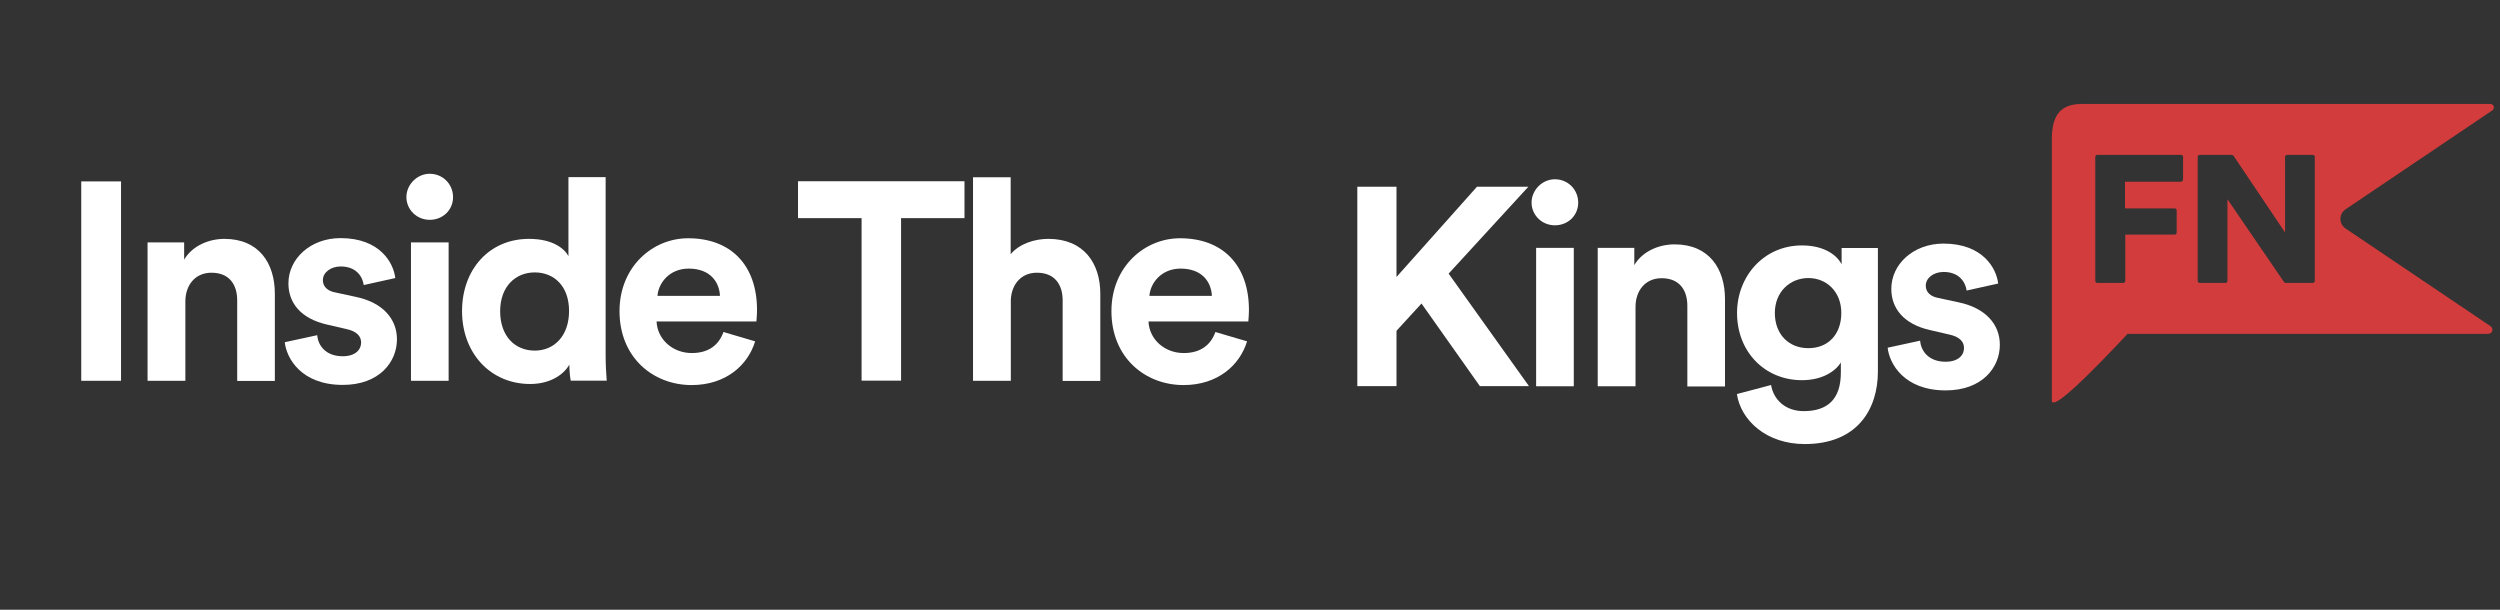
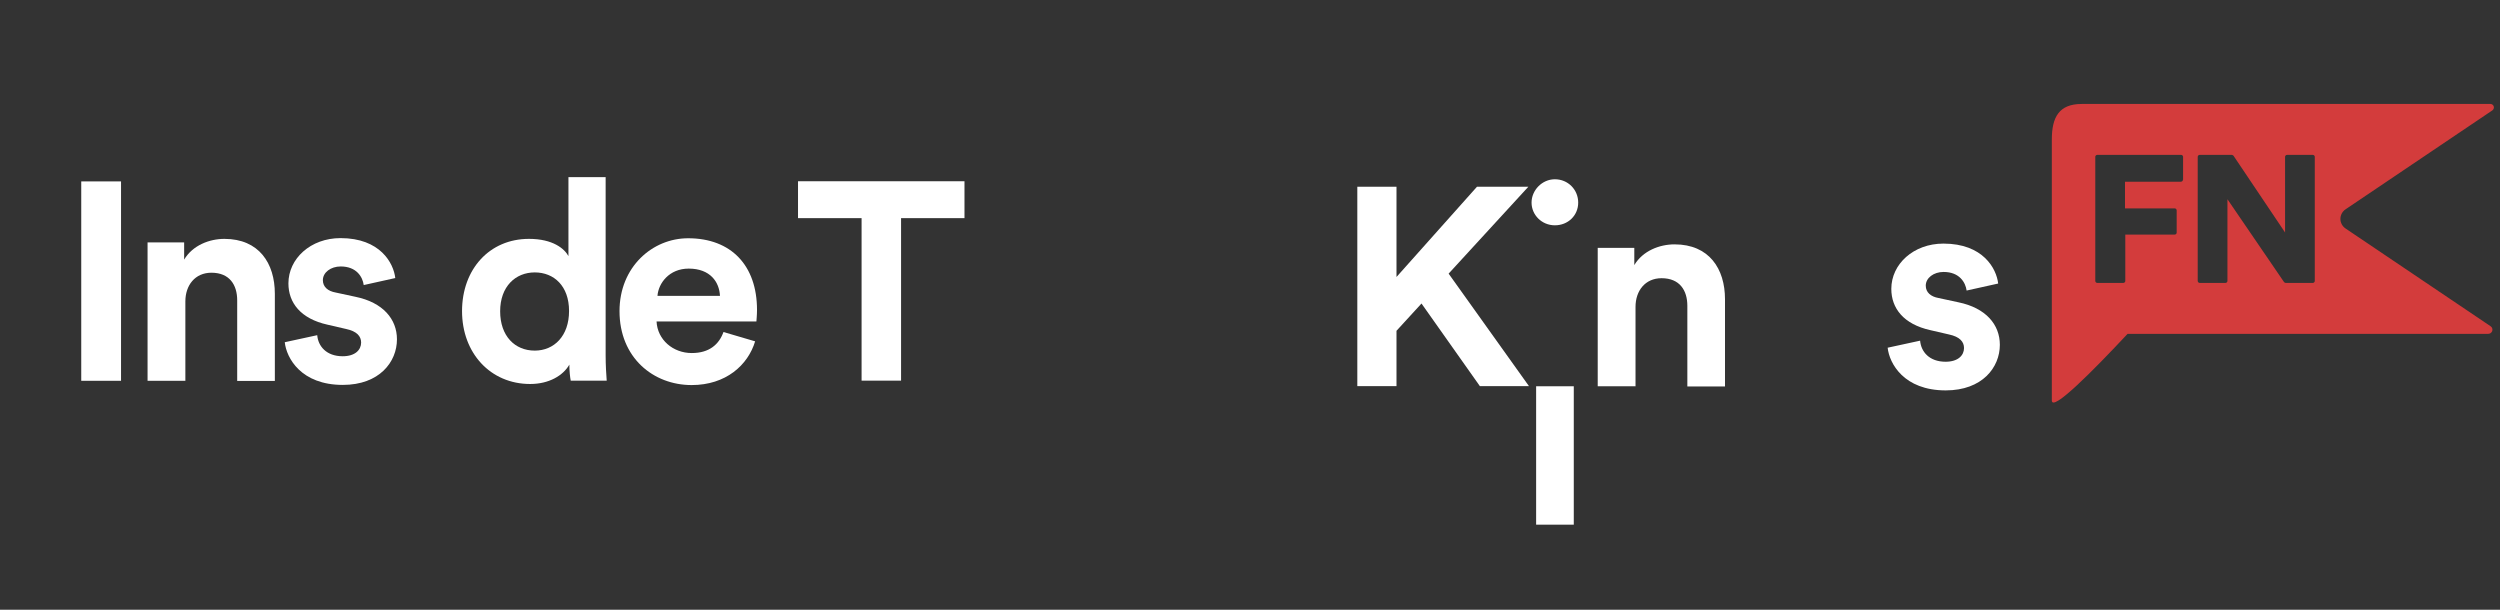
<svg xmlns="http://www.w3.org/2000/svg" id="GUIDES" viewBox="0 0 164 40">
  <rect x="0" y="0" width="164" height="40" fill="#333333" stroke="none" />
  <defs>
    <style>
      .cls-1 {
        fill: #d33c3c;
      }

      .cls-1, .cls-2 {
        stroke-width: 0px;
      }

      .cls-2 {
        fill: #fff;
      }
    </style>
  </defs>
  <path class="cls-1" d="m153.87,13.73c2.22-1.49,7.76-5.23,9.63-6.49.08-.06.12-.16.09-.26-.03-.1-.12-.16-.22-.16h-26.81c-1.48,0-1.96.86-1.96,2.33v17.12c0,.78,2.69-1.93,4.97-4.37h23.66c.12,0,.23-.08.26-.19.04-.11,0-.24-.11-.31-1.97-1.33-7.34-4.95-9.51-6.41-.21-.14-.34-.38-.34-.63s.13-.49.34-.63Zm-10.67-1.94c0,.07-.06.13-.13.13h-3.67v1.75h3.26c.07,0,.13.06.13.13v1.46c0,.07-.06.13-.13.13h-3.24v3.04c0,.07-.06.13-.13.13h-1.71c-.07,0-.13-.06-.13-.13v-8.14c0-.07.06-.13.13-.13h5.5c.07,0,.13.06.13.13v1.5Zm8.65,6.64c0,.07-.06.13-.13.13h-1.78s-.08-.02-.11-.06l-3.71-5.43v5.36c0,.07-.06.13-.13.13h-1.69c-.07,0-.13-.06-.13-.13v-8.14c0-.07.06-.13.13-.13h2.11s.08.02.11.06l3.38,5.03v-4.96c0-.07.06-.13.13-.13h1.69c.07,0,.13.06.13.13v8.14Z" />
  <g>
    <path class="cls-2" d="m5.33,24.98v-13.08h2.61v13.08h-2.61Z" />
    <path class="cls-2" d="m12.15,24.98h-2.47v-9.08h2.4v1.13c.56-.94,1.66-1.36,2.64-1.36,2.27,0,3.31,1.6,3.31,3.6v5.72h-2.47v-5.29c0-1.01-.5-1.81-1.69-1.81-1.08,0-1.71.83-1.71,1.88v5.22Z" />
    <path class="cls-2" d="m20.81,21.99c.06.72.6,1.38,1.67,1.38.82,0,1.21-.42,1.21-.9,0-.41-.28-.74-.99-.89l-1.21-.28c-1.77-.39-2.57-1.44-2.57-2.71,0-1.62,1.45-2.97,3.42-2.97,2.6,0,3.48,1.64,3.59,2.62l-2.07.46c-.07-.53-.47-1.22-1.51-1.22-.65,0-1.17.39-1.17.9,0,.44.33.72.84.81l1.3.28c1.8.37,2.72,1.46,2.72,2.79,0,1.48-1.15,2.99-3.55,2.99-2.75,0-3.7-1.77-3.81-2.8l2.12-.46Z" />
-     <path class="cls-2" d="m28.19,11.4c.86,0,1.53.68,1.53,1.53s-.67,1.49-1.53,1.49-1.53-.68-1.53-1.49.69-1.53,1.53-1.53Zm-1.23,13.58v-9.08h2.47v9.08h-2.47Z" />
    <path class="cls-2" d="m39.73,23.33c0,.61.04,1.27.07,1.64h-2.36c-.04-.18-.09-.63-.09-1.05-.41.72-1.34,1.27-2.57,1.27-2.61,0-4.47-2.03-4.47-4.78s1.8-4.74,4.39-4.74c1.58,0,2.33.65,2.59,1.13v-5.18h2.44v11.71Zm-4.65-.33c1.27,0,2.25-.96,2.25-2.6s-.99-2.53-2.25-2.53-2.27.92-2.27,2.55.97,2.58,2.27,2.58Z" />
    <path class="cls-2" d="m49.54,22.38c-.47,1.57-1.92,2.88-4.17,2.88-2.51,0-4.73-1.79-4.73-4.85,0-2.9,2.16-4.78,4.5-4.78,2.83,0,4.52,1.79,4.52,4.7,0,.35-.04.72-.04.76h-6.55c.06,1.2,1.08,2.07,2.31,2.07,1.15,0,1.79-.57,2.08-1.38l2.07.61Zm-2.31-2.97c-.04-.9-.63-1.79-2.05-1.79-1.28,0-1.99.96-2.05,1.79h4.09Z" />
  </g>
  <g>
    <path class="cls-2" d="m59.11,14.31v10.66h-2.59v-10.66h-4.17v-2.42h10.92v2.42h-4.17Z" />
-     <path class="cls-2" d="m66.3,24.98h-2.47v-13.35h2.47v5.04c.6-.7,1.6-1,2.47-1,2.33,0,3.41,1.6,3.41,3.6v5.72h-2.47v-5.29c0-1.01-.5-1.81-1.69-1.81-1.04,0-1.66.77-1.71,1.77v5.33Z" />
-     <path class="cls-2" d="m81.81,22.38c-.47,1.57-1.92,2.88-4.17,2.88-2.51,0-4.73-1.79-4.73-4.85,0-2.9,2.16-4.78,4.5-4.78,2.83,0,4.52,1.79,4.52,4.7,0,.35-.04.72-.04.76h-6.55c.06,1.2,1.08,2.07,2.31,2.07,1.15,0,1.79-.57,2.08-1.38l2.07.61Zm-2.31-2.97c-.04-.9-.63-1.79-2.05-1.79-1.28,0-1.99.96-2.05,1.79h4.09Z" />
  </g>
  <g>
    <path class="cls-2" d="m93.25,19.91l-1.64,1.79v3.63h-2.57v-13.08h2.57v5.92l5.28-5.92h3.37l-5.23,5.7,5.27,7.38h-3.22l-3.83-5.42Z" />
-     <path class="cls-2" d="m102,11.76c.86,0,1.53.68,1.53,1.53s-.67,1.49-1.53,1.49-1.53-.68-1.53-1.49.69-1.53,1.53-1.53Zm-1.23,13.58v-9.08h2.47v9.08h-2.47Z" />
+     <path class="cls-2" d="m102,11.76c.86,0,1.53.68,1.53,1.53s-.67,1.49-1.53,1.49-1.53-.68-1.53-1.49.69-1.53,1.53-1.53Zm-1.23,13.58h2.47v9.08h-2.47Z" />
    <path class="cls-2" d="m107.28,25.34h-2.47v-9.08h2.4v1.13c.56-.94,1.66-1.36,2.64-1.36,2.27,0,3.31,1.6,3.31,3.6v5.72h-2.47v-5.29c0-1.01-.5-1.81-1.69-1.81-1.08,0-1.71.83-1.71,1.88v5.22Z" />
-     <path class="cls-2" d="m116.18,25.25c.17,1,.97,1.72,2.14,1.72,1.56,0,2.44-.77,2.44-2.53v-.66c-.37.59-1.23,1.16-2.55,1.16-2.44,0-4.26-1.86-4.26-4.41,0-2.4,1.75-4.43,4.26-4.43,1.45,0,2.29.63,2.6,1.24v-1.07h2.38v8.1c0,2.49-1.36,4.76-4.8,4.76-2.51,0-4.19-1.55-4.45-3.28l2.23-.59Zm4.61-4.72c0-1.4-.97-2.29-2.16-2.29s-2.2.89-2.2,2.29.91,2.31,2.2,2.31,2.16-.9,2.16-2.31Z" />
    <path class="cls-2" d="m125.96,22.35c.06.72.6,1.38,1.67,1.38.82,0,1.21-.42,1.21-.9,0-.41-.28-.74-.99-.89l-1.21-.28c-1.77-.39-2.57-1.44-2.57-2.71,0-1.62,1.45-2.97,3.42-2.97,2.6,0,3.48,1.64,3.59,2.62l-2.07.46c-.07-.53-.47-1.22-1.51-1.22-.65,0-1.17.39-1.17.9,0,.44.33.72.84.81l1.3.28c1.8.37,2.72,1.46,2.72,2.79,0,1.48-1.15,2.99-3.55,2.99-2.75,0-3.7-1.77-3.81-2.8l2.12-.46Z" />
  </g>
</svg>